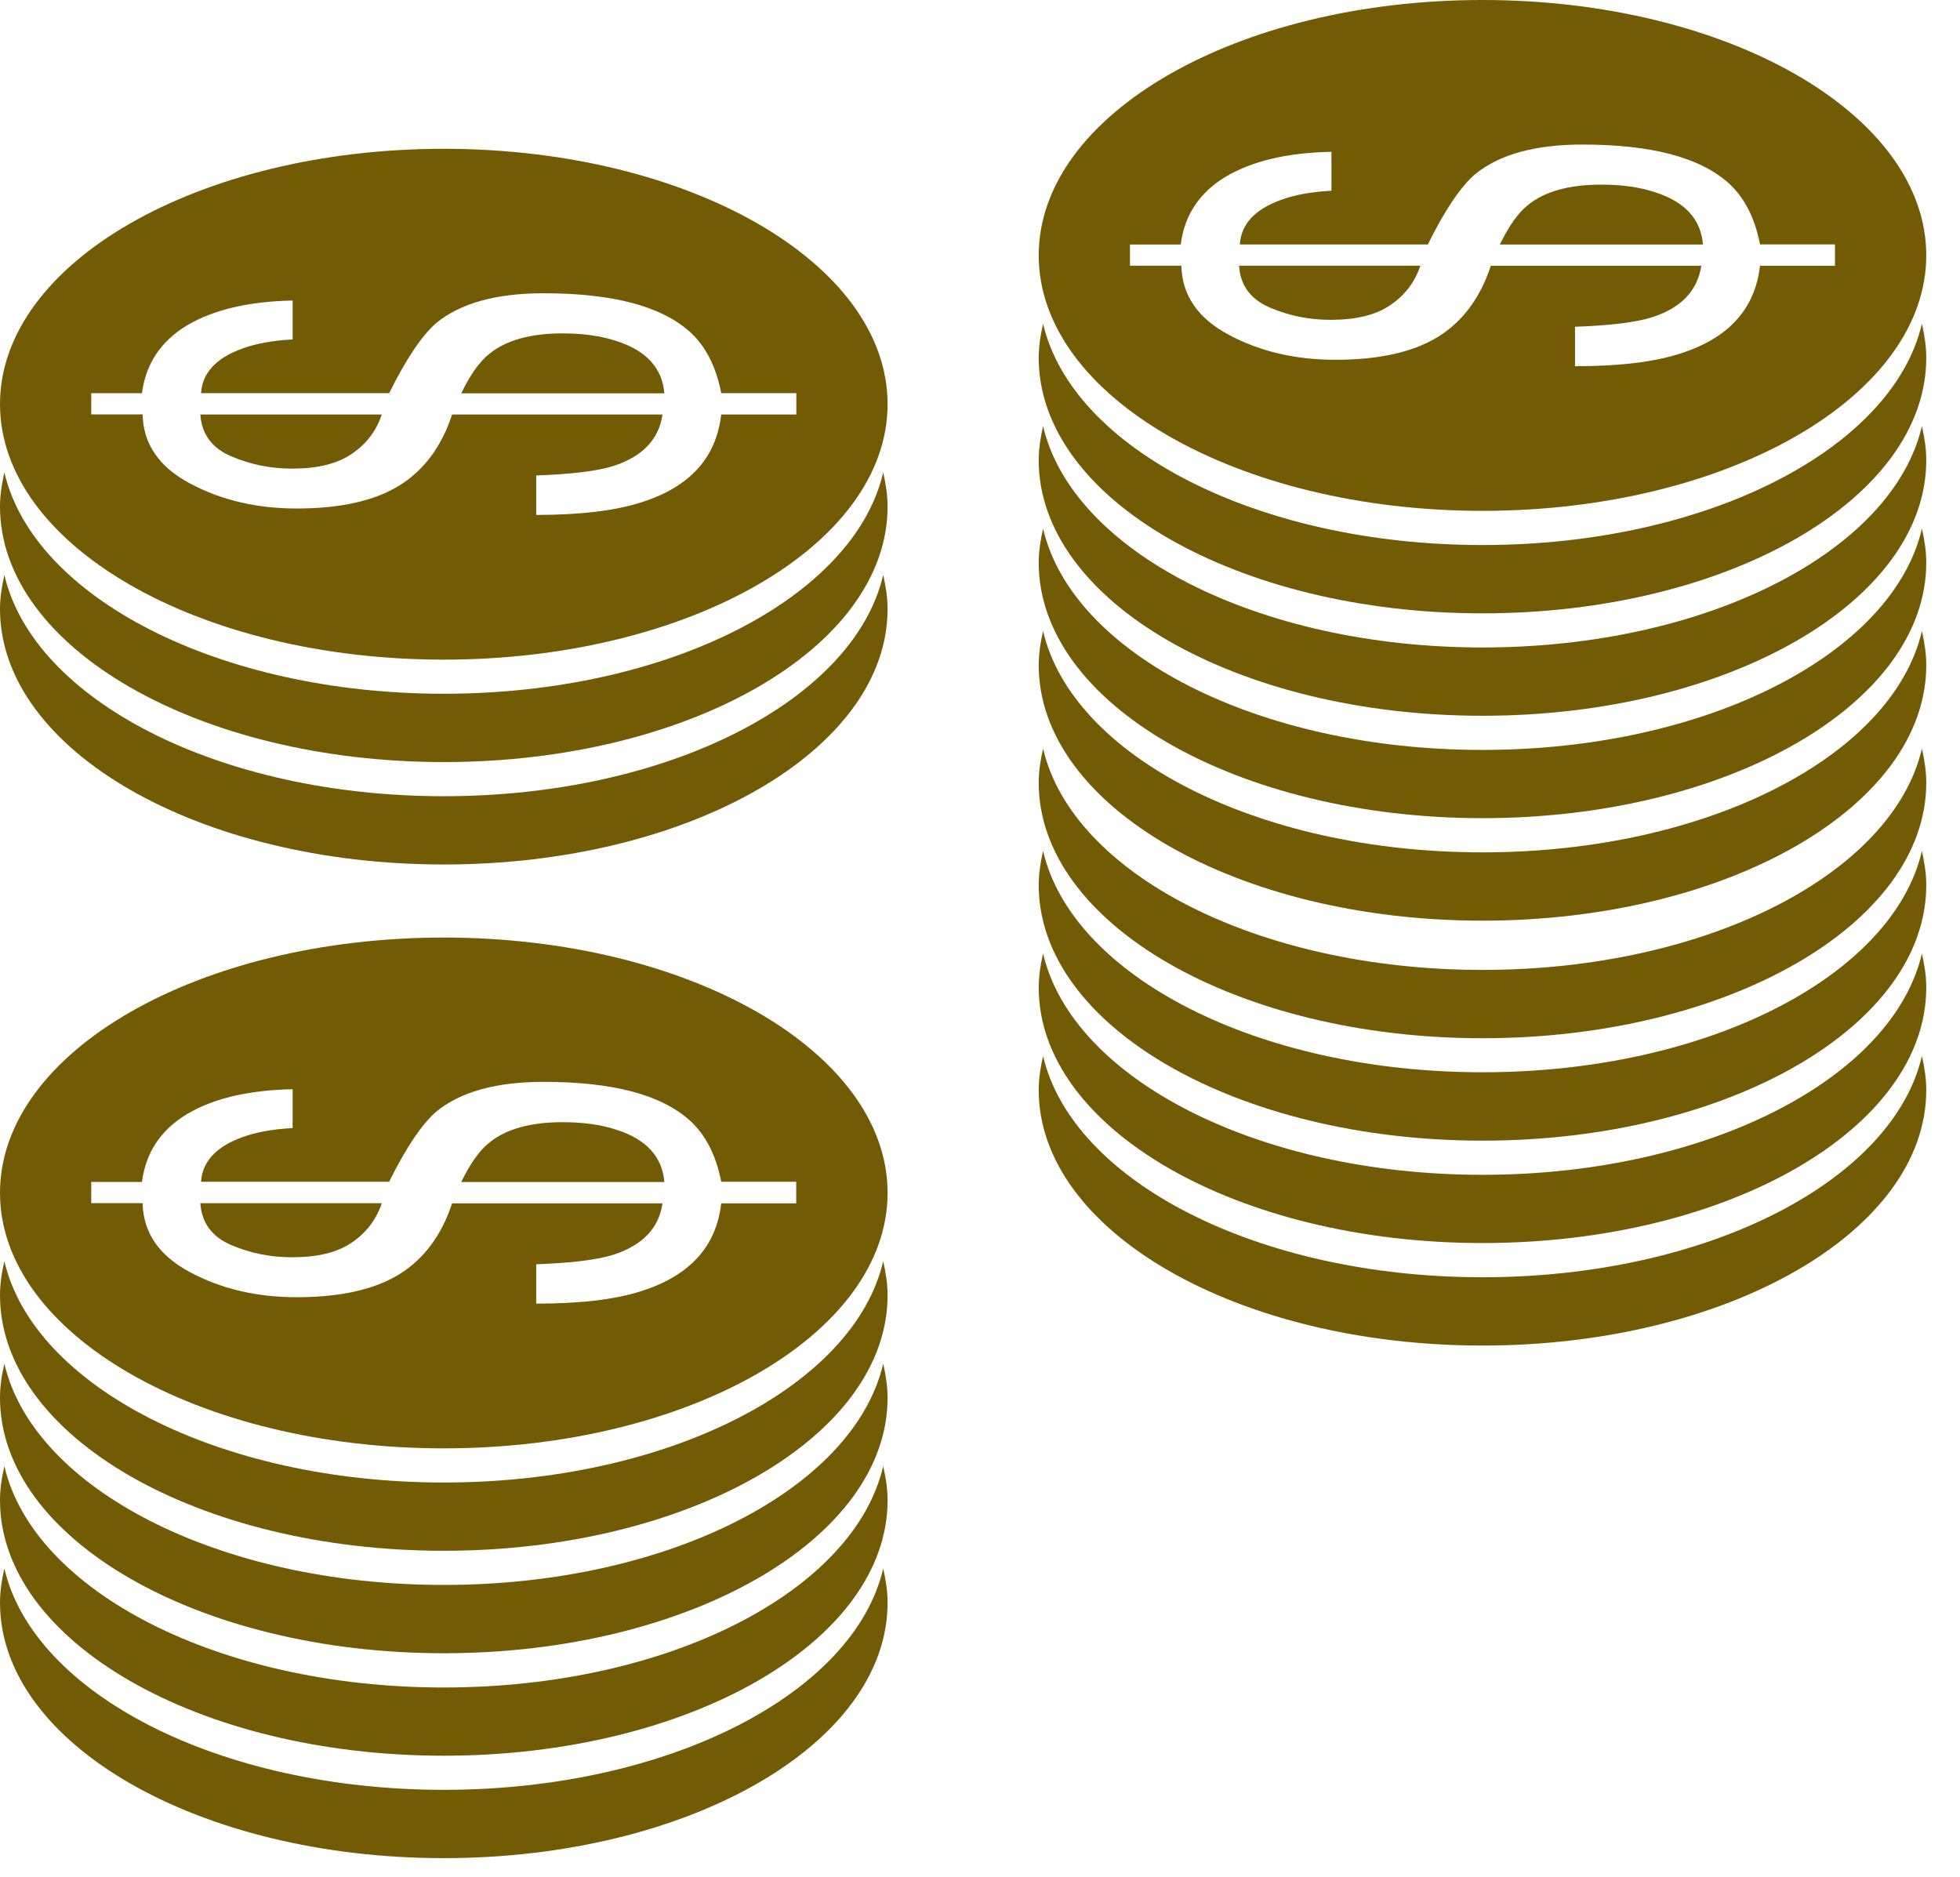
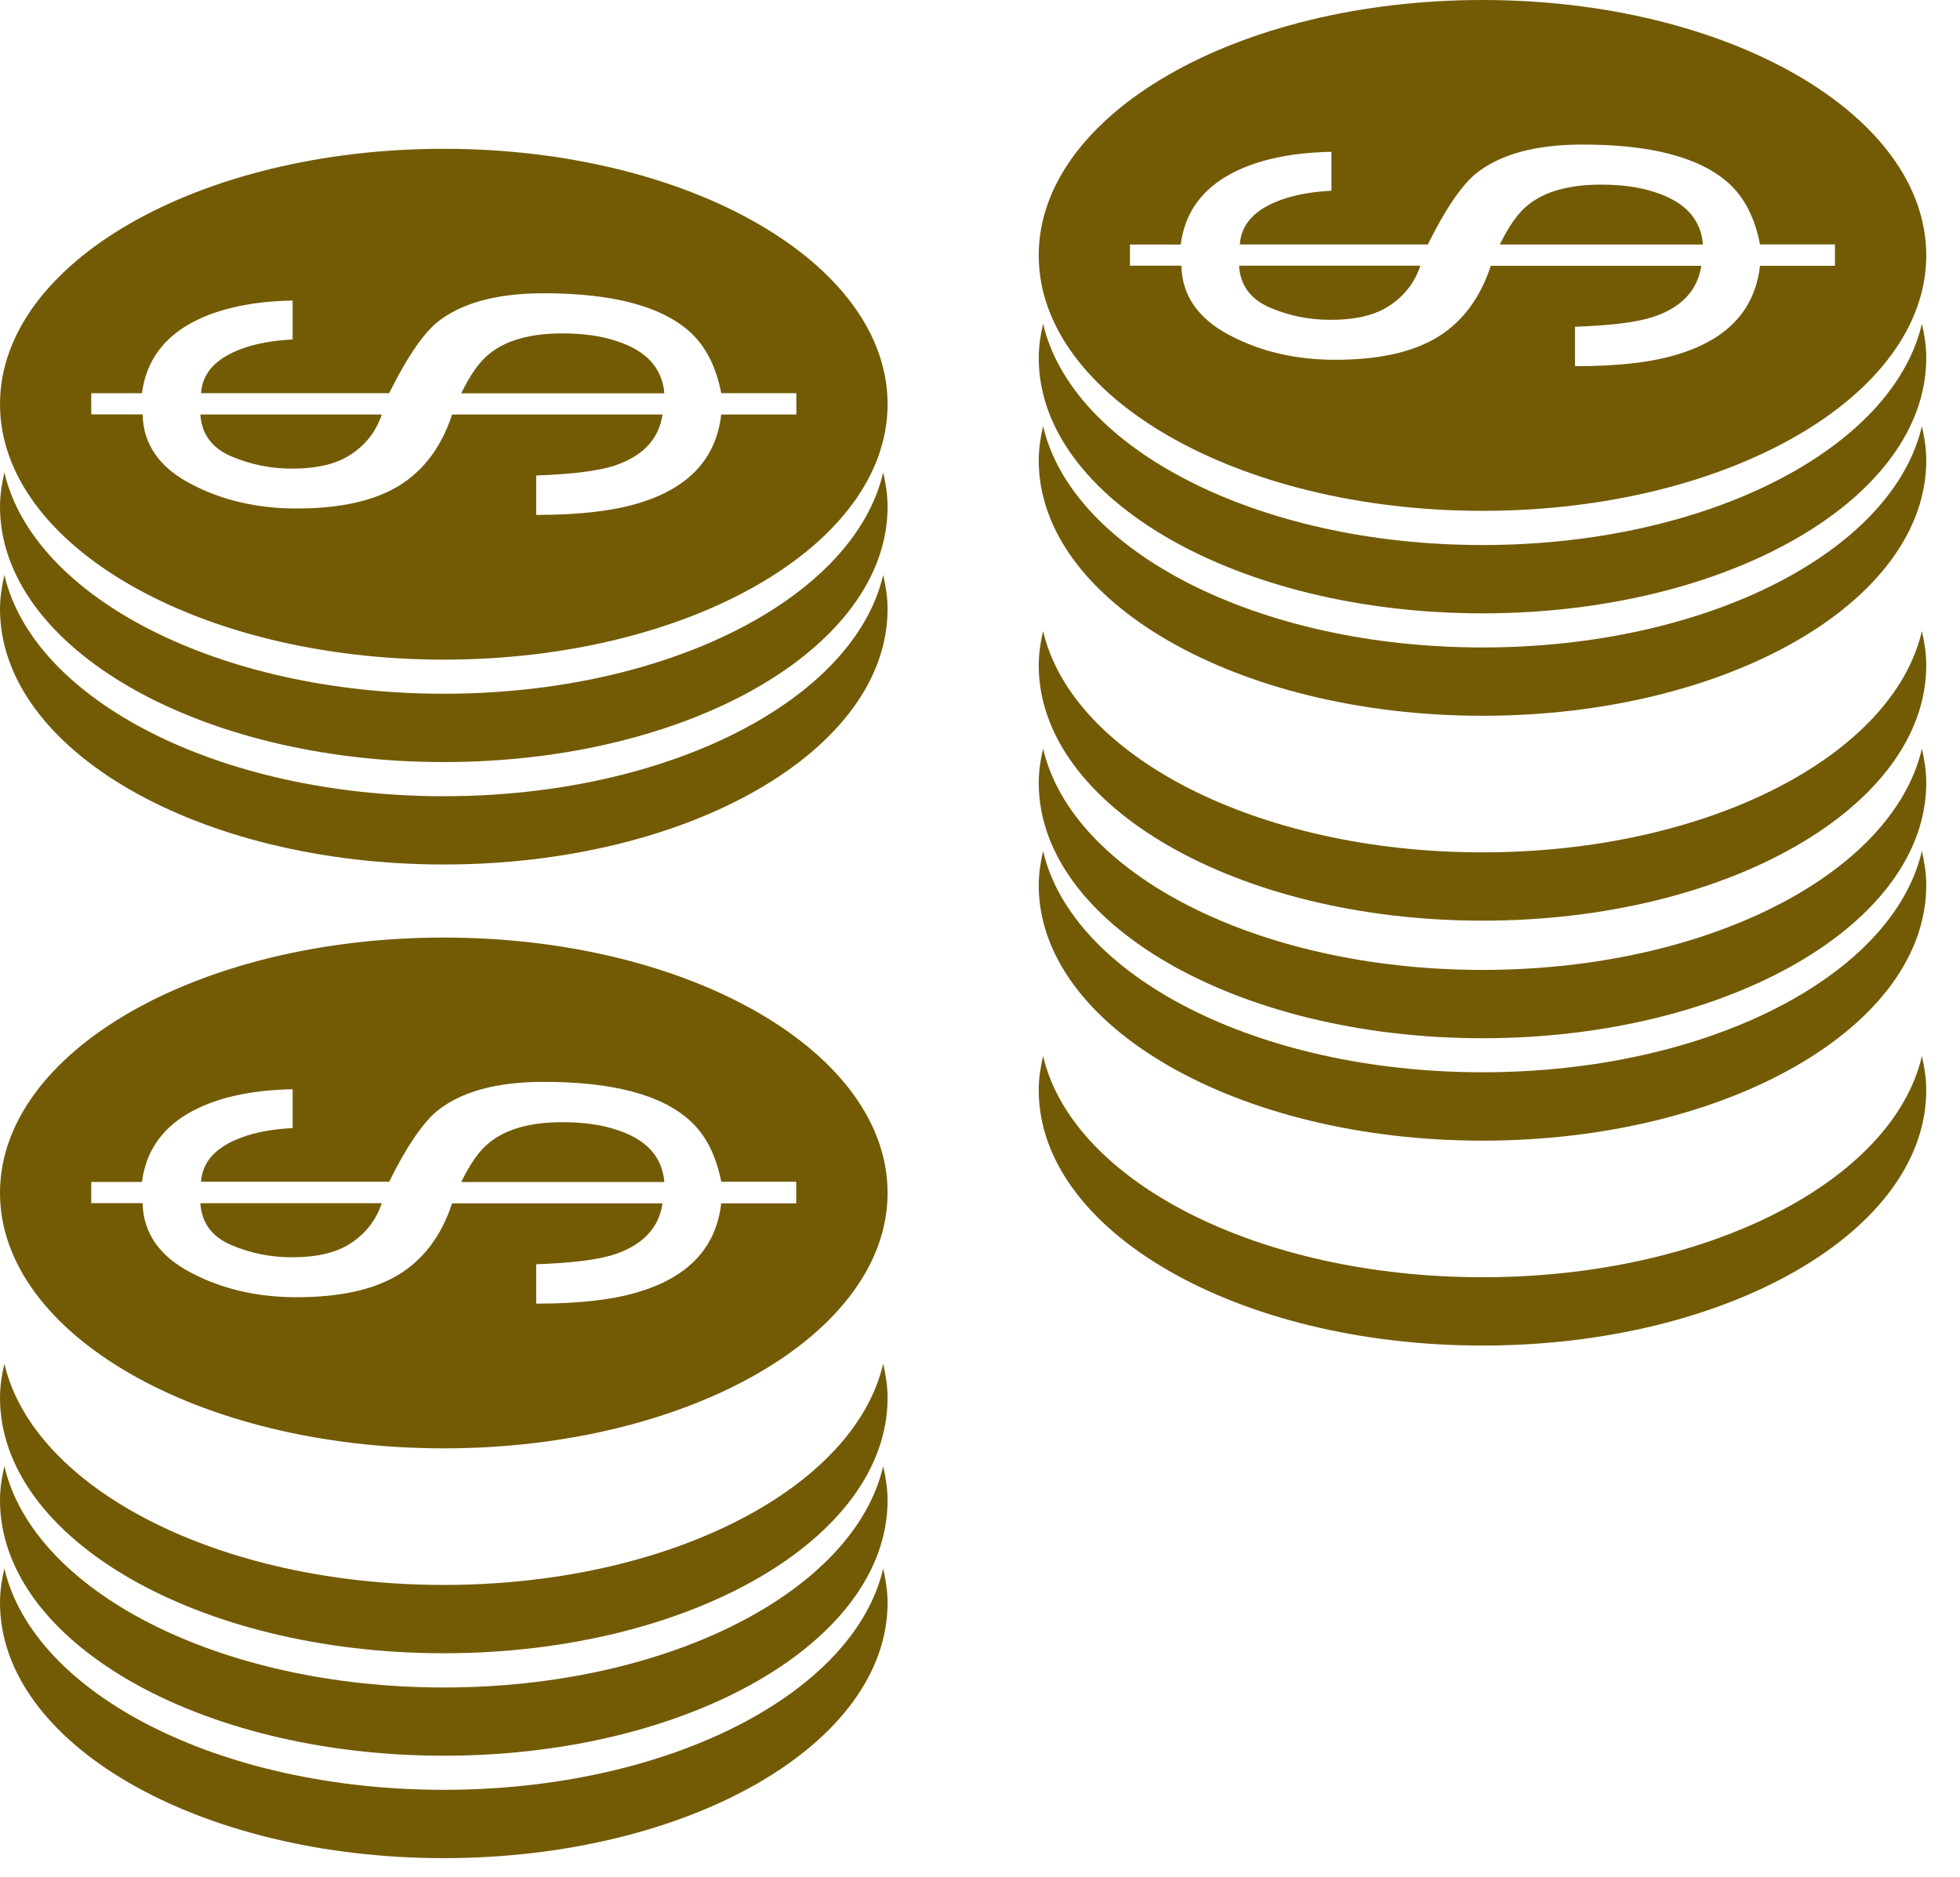
<svg xmlns="http://www.w3.org/2000/svg" width="47" height="45" viewBox="0 0 47 45" fill="none">
  <path d="M39.683 4.608C39.315 4.485 38.881 4.427 38.393 4.427C37.626 4.427 37.036 4.591 36.638 4.918C36.402 5.104 36.18 5.423 35.965 5.863H40.836C40.788 5.258 40.407 4.839 39.683 4.608Z" fill="#735B06" />
  <path d="M30.448 7.374C30.915 7.574 31.398 7.669 31.906 7.669C32.516 7.669 32.99 7.555 33.338 7.317C33.685 7.084 33.928 6.767 34.06 6.371H29.712C29.741 6.841 29.986 7.173 30.448 7.374Z" fill="#735B06" />
  <path d="M35.55 0C29.67 0 24.908 2.739 24.908 6.123C24.908 9.507 29.67 12.249 35.55 12.249C41.429 12.249 46.191 9.507 46.191 6.123C46.191 2.739 41.429 0 35.55 0ZM44.002 6.373H42.204C42.087 7.404 41.454 8.108 40.296 8.476C39.669 8.681 38.83 8.781 37.768 8.781V7.835C38.616 7.805 39.226 7.731 39.617 7.607C40.314 7.383 40.705 6.972 40.796 6.373H35.749C35.498 7.141 35.072 7.712 34.482 8.077C33.883 8.445 33.065 8.627 32.02 8.627C31.078 8.627 30.228 8.433 29.478 8.034C28.73 7.64 28.345 7.084 28.329 6.371H27.096V5.863H28.314C28.402 5.159 28.762 4.616 29.397 4.234C30.039 3.857 30.876 3.661 31.927 3.64V4.573C31.452 4.599 31.05 4.67 30.712 4.795C30.093 5.019 29.76 5.375 29.731 5.862H34.239C34.645 5.039 35.023 4.481 35.366 4.183C35.95 3.703 36.81 3.466 37.947 3.466C39.59 3.466 40.754 3.77 41.445 4.386C41.828 4.73 42.081 5.221 42.204 5.861H44.002C44.002 5.862 44.002 6.373 44.002 6.373Z" fill="#735B06" />
  <path d="M35.55 13.069C30.151 13.069 25.71 10.756 25.013 7.761C24.951 8.031 24.908 8.303 24.908 8.58C24.908 11.963 29.67 14.707 35.55 14.707C41.429 14.707 46.191 11.965 46.191 8.58C46.191 8.302 46.147 8.031 46.087 7.761C45.389 10.756 40.947 13.069 35.55 13.069Z" fill="#735B06" />
  <path d="M35.55 15.525C30.151 15.525 25.71 13.212 25.013 10.217C24.951 10.487 24.908 10.759 24.908 11.036C24.908 14.419 29.67 17.163 35.55 17.163C41.429 17.163 46.191 14.421 46.191 11.036C46.191 10.758 46.147 10.487 46.087 10.217C45.389 13.212 40.947 15.525 35.55 15.525Z" fill="#735B06" />
-   <path d="M35.55 17.982C30.151 17.982 25.71 15.669 25.013 12.675C24.951 12.944 24.908 13.216 24.908 13.492C24.908 16.876 29.67 19.618 35.55 19.618C41.429 19.618 46.191 16.876 46.191 13.492C46.191 13.215 46.147 12.944 46.087 12.675C45.389 15.669 40.947 17.982 35.55 17.982Z" fill="#735B06" />
  <path d="M35.55 20.438C30.151 20.438 25.71 18.127 25.013 15.13C24.951 15.4 24.908 15.672 24.908 15.95C24.908 19.334 29.67 22.076 35.55 22.076C41.429 22.076 46.191 19.335 46.191 15.95C46.191 15.671 46.147 15.4 46.087 15.13C45.389 18.127 40.947 20.438 35.55 20.438Z" fill="#735B06" />
  <path d="M35.55 23.257C30.151 23.257 25.71 20.944 25.013 17.95C24.951 18.219 24.908 18.491 24.908 18.769C24.908 22.151 29.67 24.895 35.55 24.895C41.429 24.895 46.191 22.153 46.191 18.769C46.191 18.49 46.147 18.219 46.087 17.95C45.389 20.944 40.947 23.257 35.55 23.257Z" fill="#735B06" />
  <path d="M35.55 25.711C30.151 25.711 25.71 23.399 25.013 20.405C24.951 20.675 24.908 20.947 24.908 21.224C24.908 24.609 29.67 27.351 35.55 27.351C41.429 27.351 46.191 24.609 46.191 21.224C46.191 20.946 46.147 20.675 46.087 20.405C45.389 23.4 40.947 25.711 35.55 25.711Z" fill="#735B06" />
-   <path d="M35.55 28.17C30.151 28.17 25.71 25.856 25.013 22.863C24.951 23.131 24.908 23.406 24.908 23.68C24.908 27.061 29.67 29.806 35.55 29.806C41.429 29.806 46.191 27.061 46.191 23.68C46.191 23.401 46.147 23.132 46.087 22.863C45.389 25.856 40.947 28.17 35.55 28.17Z" fill="#735B06" />
  <path d="M35.55 30.626C30.151 30.626 25.71 28.313 25.013 25.321C24.951 25.589 24.908 25.862 24.908 26.137C24.908 29.52 29.67 32.264 35.55 32.264C41.429 32.264 46.191 29.52 46.191 26.137C46.191 25.859 46.147 25.589 46.087 25.321C45.389 28.313 40.947 30.626 35.55 30.626Z" fill="#735B06" />
  <path d="M14.778 27.088C14.409 26.966 13.976 26.908 13.486 26.908C12.721 26.908 12.131 27.072 11.733 27.399C11.496 27.585 11.275 27.901 11.06 28.343H15.931C15.881 27.737 15.499 27.317 14.778 27.088Z" fill="#735B06" />
  <path d="M5.543 29.853C6.01 30.053 6.493 30.147 7.001 30.147C7.611 30.147 8.084 30.035 8.433 29.796C8.78 29.564 9.023 29.245 9.155 28.851H4.804C4.836 29.319 5.078 29.654 5.543 29.853Z" fill="#735B06" />
  <path d="M10.641 22.481C4.761 22.481 0 25.218 0 28.603C0 31.988 4.761 34.729 10.641 34.729C16.521 34.729 21.284 31.988 21.284 28.603C21.284 25.218 16.521 22.481 10.641 22.481ZM19.092 28.854H17.294C17.178 29.882 16.546 30.586 15.388 30.955C14.761 31.16 13.922 31.259 12.858 31.259V30.315C13.707 30.284 14.316 30.21 14.707 30.087C15.406 29.862 15.799 29.451 15.887 28.854H10.841C10.59 29.62 10.162 30.192 9.574 30.555C8.975 30.924 8.157 31.105 7.11 31.105C6.168 31.105 5.32 30.909 4.57 30.512C3.82 30.116 3.435 29.562 3.42 28.849H2.188V28.341H3.404C3.495 27.637 3.854 27.092 4.488 26.712C5.129 26.333 5.968 26.139 7.017 26.118V27.049C6.544 27.075 6.139 27.145 5.802 27.271C5.184 27.496 4.852 27.852 4.821 28.336H9.332C9.737 27.516 10.115 26.957 10.458 26.658C11.04 26.178 11.902 25.941 13.037 25.941C14.682 25.941 15.846 26.245 16.537 26.863C16.919 27.208 17.171 27.699 17.295 28.336H19.093V28.854H19.092Z" fill="#735B06" />
-   <path d="M10.641 35.548C5.241 35.548 0.802 33.234 0.105 30.241C0.042 30.509 0 30.781 0 31.058C0 34.441 4.761 37.185 10.641 37.185C16.521 37.185 21.284 34.443 21.284 31.058C21.284 30.778 21.239 30.509 21.179 30.241C20.483 33.234 16.039 35.548 10.641 35.548Z" fill="#735B06" />
  <path d="M10.641 38.004C5.241 38.004 0.802 35.691 0.105 32.698C0.042 32.965 0 33.239 0 33.516C0 36.898 4.761 39.642 10.641 39.642C16.521 39.642 21.284 36.9 21.284 33.516C21.284 33.237 21.239 32.966 21.179 32.698C20.483 35.691 16.039 38.004 10.641 38.004Z" fill="#735B06" />
  <path d="M10.641 40.463C5.241 40.463 0.802 38.15 0.105 35.156C0.042 35.423 0 35.696 0 35.973C0 39.356 4.761 42.099 10.641 42.099C16.521 42.099 21.284 39.357 21.284 35.973C21.284 35.694 21.239 35.425 21.179 35.156C20.483 38.15 16.039 40.463 10.641 40.463Z" fill="#735B06" />
  <path d="M10.641 42.917C5.241 42.917 0.802 40.603 0.105 37.61C0.042 37.878 0 38.153 0 38.429C0 41.812 4.761 44.555 10.641 44.555C16.521 44.555 21.284 41.813 21.284 38.429C21.284 38.149 21.239 37.878 21.179 37.61C20.483 40.603 16.039 42.917 10.641 42.917Z" fill="#735B06" />
  <path d="M14.778 8.176C14.409 8.053 13.976 7.994 13.488 7.994C12.721 7.994 12.131 8.159 11.733 8.485C11.497 8.671 11.275 8.99 11.06 9.431H15.931C15.881 8.826 15.499 8.405 14.778 8.176Z" fill="#735B06" />
  <path d="M5.543 10.941C6.01 11.14 6.495 11.237 7.001 11.237C7.611 11.237 8.085 11.123 8.433 10.884C8.781 10.652 9.023 10.335 9.155 9.939H4.804C4.836 10.407 5.078 10.741 5.543 10.941Z" fill="#735B06" />
  <path d="M10.641 3.568C4.762 3.568 0 6.307 0 9.691C0 13.075 4.762 15.817 10.641 15.817C16.521 15.817 21.284 13.075 21.284 9.691C21.284 6.307 16.521 3.568 10.641 3.568ZM19.096 9.939H17.294C17.178 10.97 16.546 11.673 15.388 12.042C14.761 12.245 13.922 12.347 12.858 12.347V11.401C13.707 11.371 14.316 11.297 14.707 11.174C15.406 10.949 15.799 10.538 15.887 9.939H10.841C10.59 10.707 10.165 11.278 9.574 11.643C8.977 12.011 8.157 12.193 7.11 12.193C6.168 12.193 5.32 11.997 4.57 11.6C3.82 11.206 3.435 10.65 3.42 9.937H2.188V9.429H3.404C3.495 8.726 3.854 8.182 4.488 7.8C5.129 7.423 5.97 7.227 7.017 7.206V8.139C6.544 8.164 6.139 8.236 5.802 8.361C5.184 8.585 4.852 8.941 4.821 9.428H9.332C9.739 8.606 10.115 8.047 10.458 7.748C11.04 7.269 11.902 7.032 13.037 7.032C14.682 7.032 15.846 7.337 16.537 7.952C16.919 8.296 17.171 8.787 17.295 9.427H19.096L19.096 9.939Z" fill="#735B06" />
  <path d="M10.641 16.635C5.244 16.635 0.802 14.322 0.105 11.327C0.045 11.597 0 11.869 0 12.146C0 15.529 4.762 18.273 10.641 18.273C16.521 18.273 21.284 15.531 21.284 12.146C21.284 11.868 21.24 11.597 21.179 11.328C20.483 14.322 16.041 16.635 10.641 16.635Z" fill="#735B06" />
  <path d="M10.641 19.092C5.244 19.092 0.802 16.78 0.105 13.785C0.045 14.054 0 14.327 0 14.602C0 17.986 4.762 20.729 10.641 20.729C16.521 20.729 21.284 17.986 21.284 14.602C21.284 14.325 21.24 14.054 21.179 13.785C20.483 16.779 16.041 19.092 10.641 19.092Z" fill="#735B06" />
</svg>